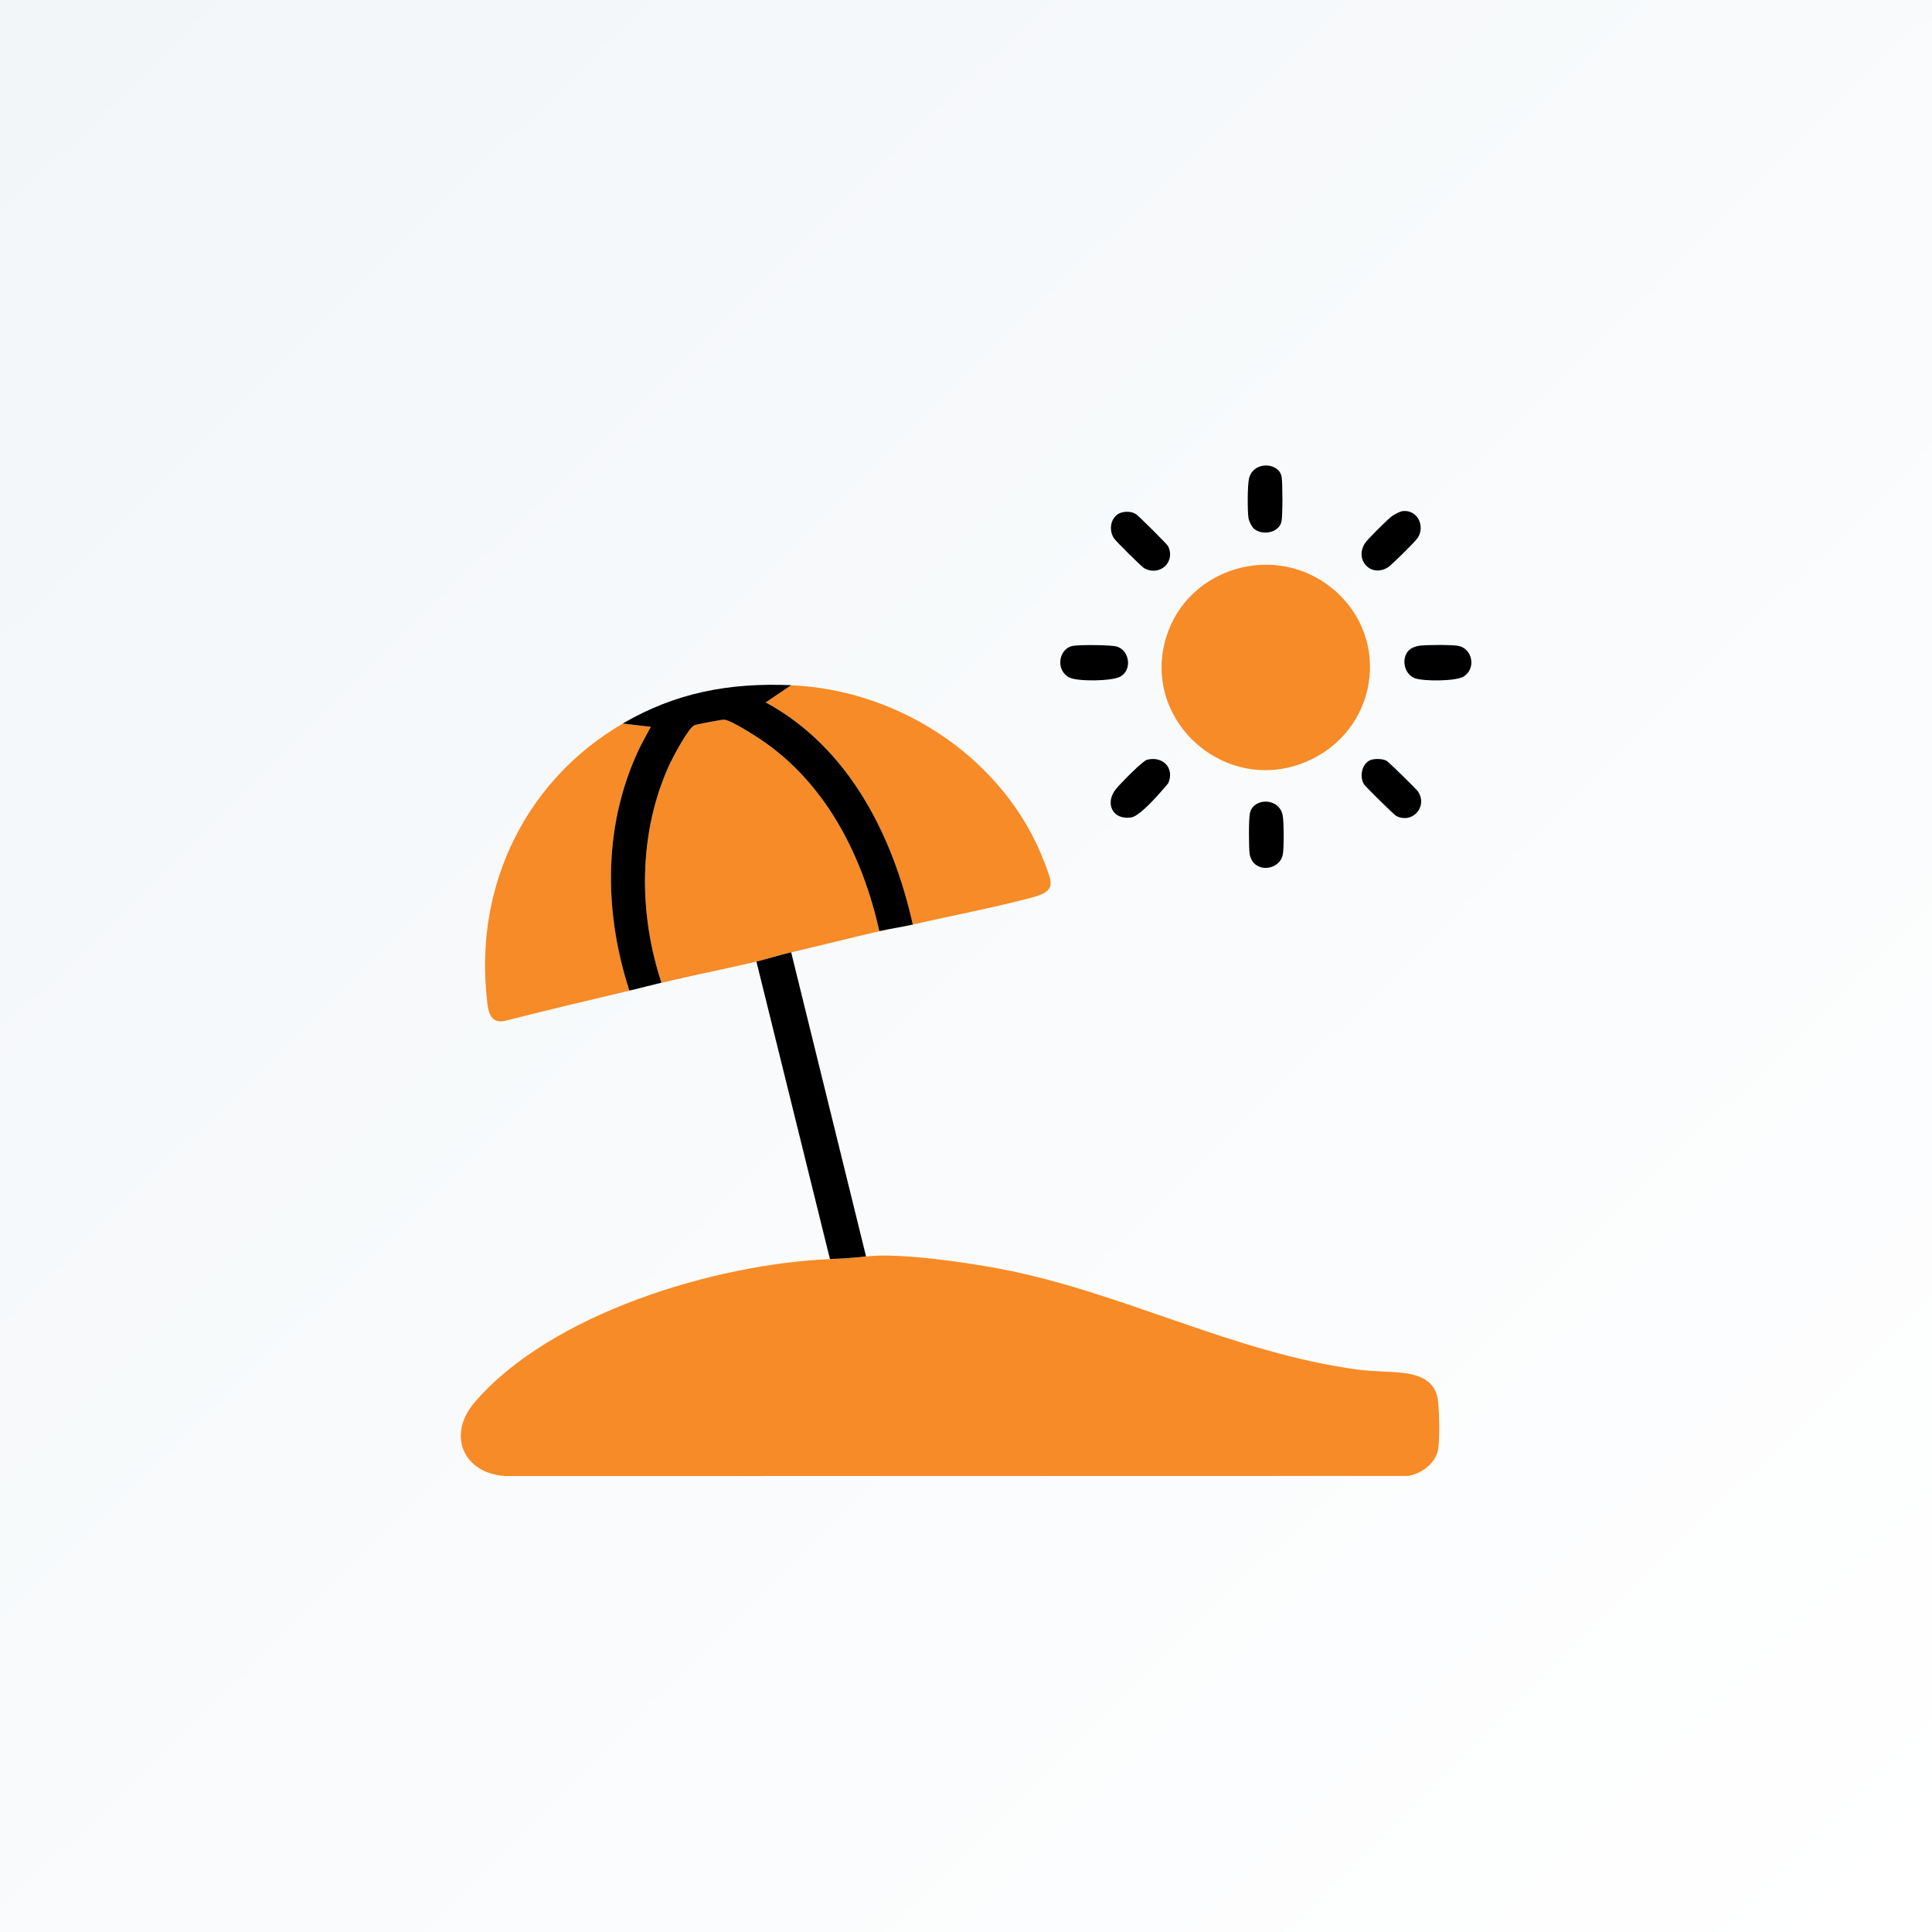
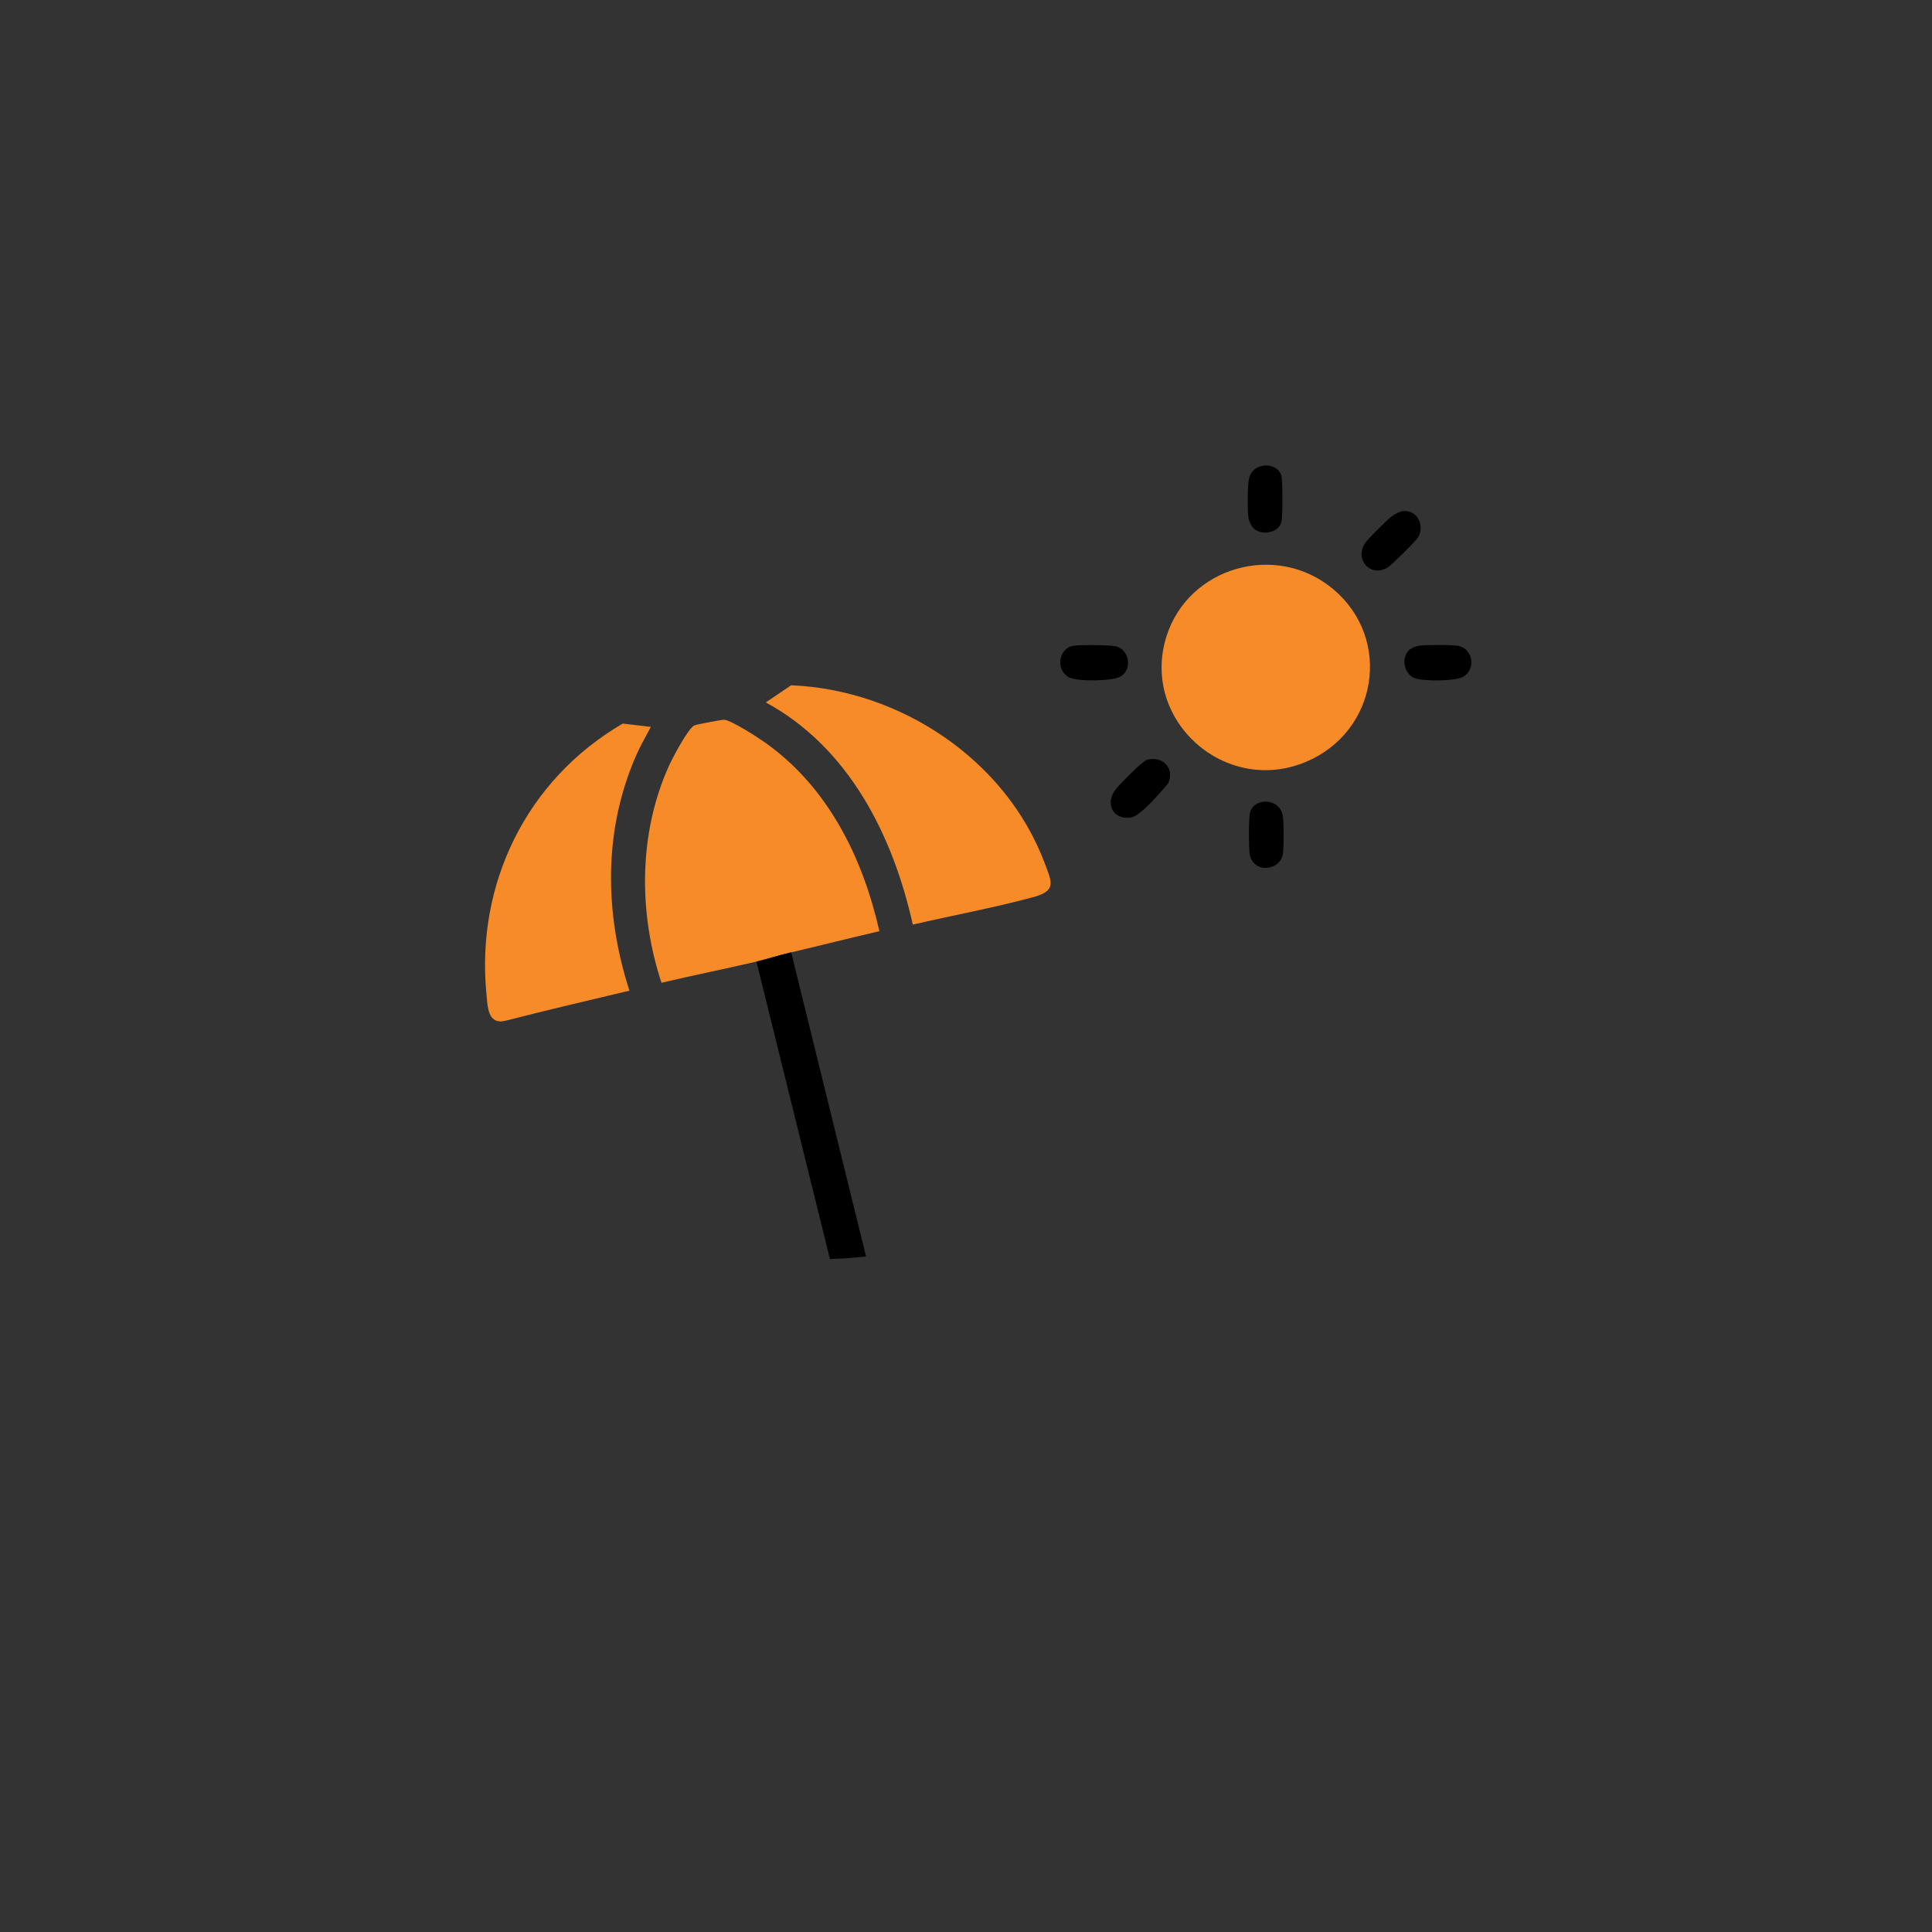
<svg xmlns="http://www.w3.org/2000/svg" width="65" height="65" viewBox="0 0 65 65" fill="none">
  <rect x="0" y="0" width="65" height="65" fill="#333333" stroke="none" />
-   <rect width="65" height="65" fill="url(#paint0_linear_4082_39781)" />
  <g clip-path="url(#clip0_4082_39781)">
-     <path d="M29.137 42.274C30.241 42.139 32.499 42.47 33.644 42.687C37.773 43.473 41.487 45.516 45.685 46.079C46.179 46.146 46.697 46.132 47.193 46.188C47.727 46.25 48.251 46.434 48.365 47.031C48.424 47.34 48.453 48.572 48.363 48.857C48.227 49.288 47.809 49.579 47.373 49.657L17.015 49.66C15.59 49.583 15.029 48.281 15.962 47.188C18.519 44.192 24.069 42.522 27.924 42.362C28.369 42.344 28.702 42.327 29.138 42.273L29.137 42.274Z" fill="#F78B27" />
    <path d="M29.586 31.329C28.597 31.558 27.608 31.809 26.618 32.041C26.229 32.132 25.821 32.265 25.448 32.352C24.388 32.6 23.316 32.814 22.255 33.064C21.48 30.72 21.479 28.041 22.504 25.77C22.619 25.517 23.157 24.486 23.369 24.402C23.441 24.373 24.27 24.216 24.352 24.215C24.585 24.213 25.522 24.828 25.758 24.995C27.865 26.492 29.032 28.869 29.586 31.33V31.329Z" fill="#F78B27" />
    <path d="M44.858 19.825C46.85 21.5 46.346 24.612 43.948 25.627C41.222 26.782 38.363 24.227 39.242 21.417C39.979 19.064 42.951 18.221 44.858 19.825Z" fill="#F78B27" />
    <path d="M30.71 31.106C30.046 28.118 28.563 25.151 25.764 23.632L26.618 23.055C30.307 23.208 33.835 25.57 35.139 29.017C35.395 29.691 35.553 29.97 34.75 30.187C33.44 30.54 32.039 30.799 30.71 31.107V31.106Z" fill="#F78B27" />
    <path d="M20.952 24.344L21.897 24.456C21.744 24.748 21.575 25.037 21.439 25.337C20.293 27.874 20.327 30.709 21.177 33.33C19.785 33.658 18.392 33.988 17.006 34.342C16.404 34.487 16.407 33.862 16.366 33.441C16.005 29.738 17.714 26.228 20.953 24.344H20.952Z" fill="#F78B27" />
-     <path d="M26.617 23.054L25.763 23.632C28.562 25.151 30.045 28.118 30.71 31.105C30.341 31.191 29.954 31.243 29.585 31.328C29.032 28.867 27.864 26.49 25.758 24.993C25.521 24.825 24.584 24.212 24.352 24.213C24.27 24.213 23.441 24.37 23.368 24.399C23.157 24.484 22.618 25.515 22.503 25.768C21.478 28.039 21.479 30.718 22.254 33.062C21.895 33.147 21.535 33.244 21.175 33.329C20.324 30.707 20.291 27.872 21.437 25.336C21.573 25.035 21.742 24.746 21.895 24.454L20.95 24.342C22.744 23.298 24.539 22.966 26.616 23.052L26.617 23.054Z" fill="black" />
    <path d="M26.618 32.039L29.137 42.27C28.701 42.324 28.368 42.341 27.923 42.36L25.449 32.35C25.822 32.263 26.23 32.13 26.619 32.039H26.618Z" fill="black" />
    <path d="M47.204 17.194C47.694 17.151 47.949 17.696 47.703 18.088C47.622 18.217 46.821 19.009 46.691 19.09C46.121 19.439 45.567 18.843 45.919 18.281C46.001 18.15 46.696 17.461 46.834 17.362C46.92 17.301 47.103 17.203 47.204 17.194Z" fill="black" />
    <path d="M38.612 25.556C39.13 25.438 39.514 25.841 39.311 26.335C39.291 26.384 38.987 26.718 38.919 26.793C38.746 26.983 38.297 27.463 38.061 27.501C37.431 27.6 37.16 27.025 37.545 26.546C37.698 26.357 38.256 25.796 38.445 25.657C38.502 25.616 38.537 25.573 38.612 25.556V25.556Z" fill="black" />
-     <path d="M46.168 25.554C46.308 25.522 46.518 25.529 46.647 25.594C46.714 25.628 47.655 26.55 47.71 26.633C48.039 27.134 47.526 27.732 46.973 27.451C46.904 27.415 45.944 26.471 45.89 26.386C45.719 26.117 45.829 25.629 46.167 25.553L46.168 25.554Z" fill="black" />
-     <path d="M37.758 17.237C37.911 17.203 38.085 17.213 38.218 17.297C38.303 17.35 39.258 18.3 39.294 18.368C39.566 18.891 39.027 19.411 38.494 19.115C38.405 19.067 37.551 18.217 37.481 18.115C37.273 17.806 37.381 17.324 37.758 17.237Z" fill="black" />
    <path d="M36.095 21.73C36.303 21.688 37.395 21.695 37.579 21.754C38.013 21.893 38.094 22.551 37.684 22.768C37.398 22.919 36.27 22.933 35.985 22.797C35.511 22.57 35.597 21.83 36.094 21.73H36.095Z" fill="black" />
    <path d="M47.41 21.87C47.498 21.788 47.657 21.735 47.777 21.721C48.022 21.694 48.847 21.687 49.071 21.731C49.545 21.827 49.67 22.502 49.237 22.764C48.977 22.923 47.896 22.924 47.609 22.821C47.231 22.685 47.129 22.134 47.41 21.869V21.87Z" fill="black" />
    <path d="M42.193 17.792C42.112 17.724 42.018 17.53 42.003 17.424C41.967 17.178 41.969 16.349 42.019 16.113C42.149 15.5 43.039 15.539 43.12 16.052C43.154 16.26 43.157 17.363 43.113 17.552C43.029 17.923 42.479 18.029 42.193 17.792V17.792Z" fill="black" />
    <path d="M42.193 29.045C42.12 28.973 42.054 28.832 42.042 28.727C42.014 28.5 42.007 27.558 42.052 27.357C42.171 26.825 43.051 26.826 43.157 27.447C43.195 27.67 43.201 28.547 43.157 28.761C43.069 29.183 42.497 29.346 42.193 29.045Z" fill="black" />
  </g>
  <defs>
    <linearGradient id="paint0_linear_4082_39781" x1="0" y1="0" x2="64.458" y2="65.577" gradientUnits="userSpaceOnUse">
      <stop stop-color="#F2F6F9" />
      <stop offset="1" stop-color="white" />
    </linearGradient>
    <clipPath id="clip0_4082_39781">
      <rect width="34" height="34" fill="white" transform="translate(15.504 15.66)" />
    </clipPath>
  </defs>
</svg>